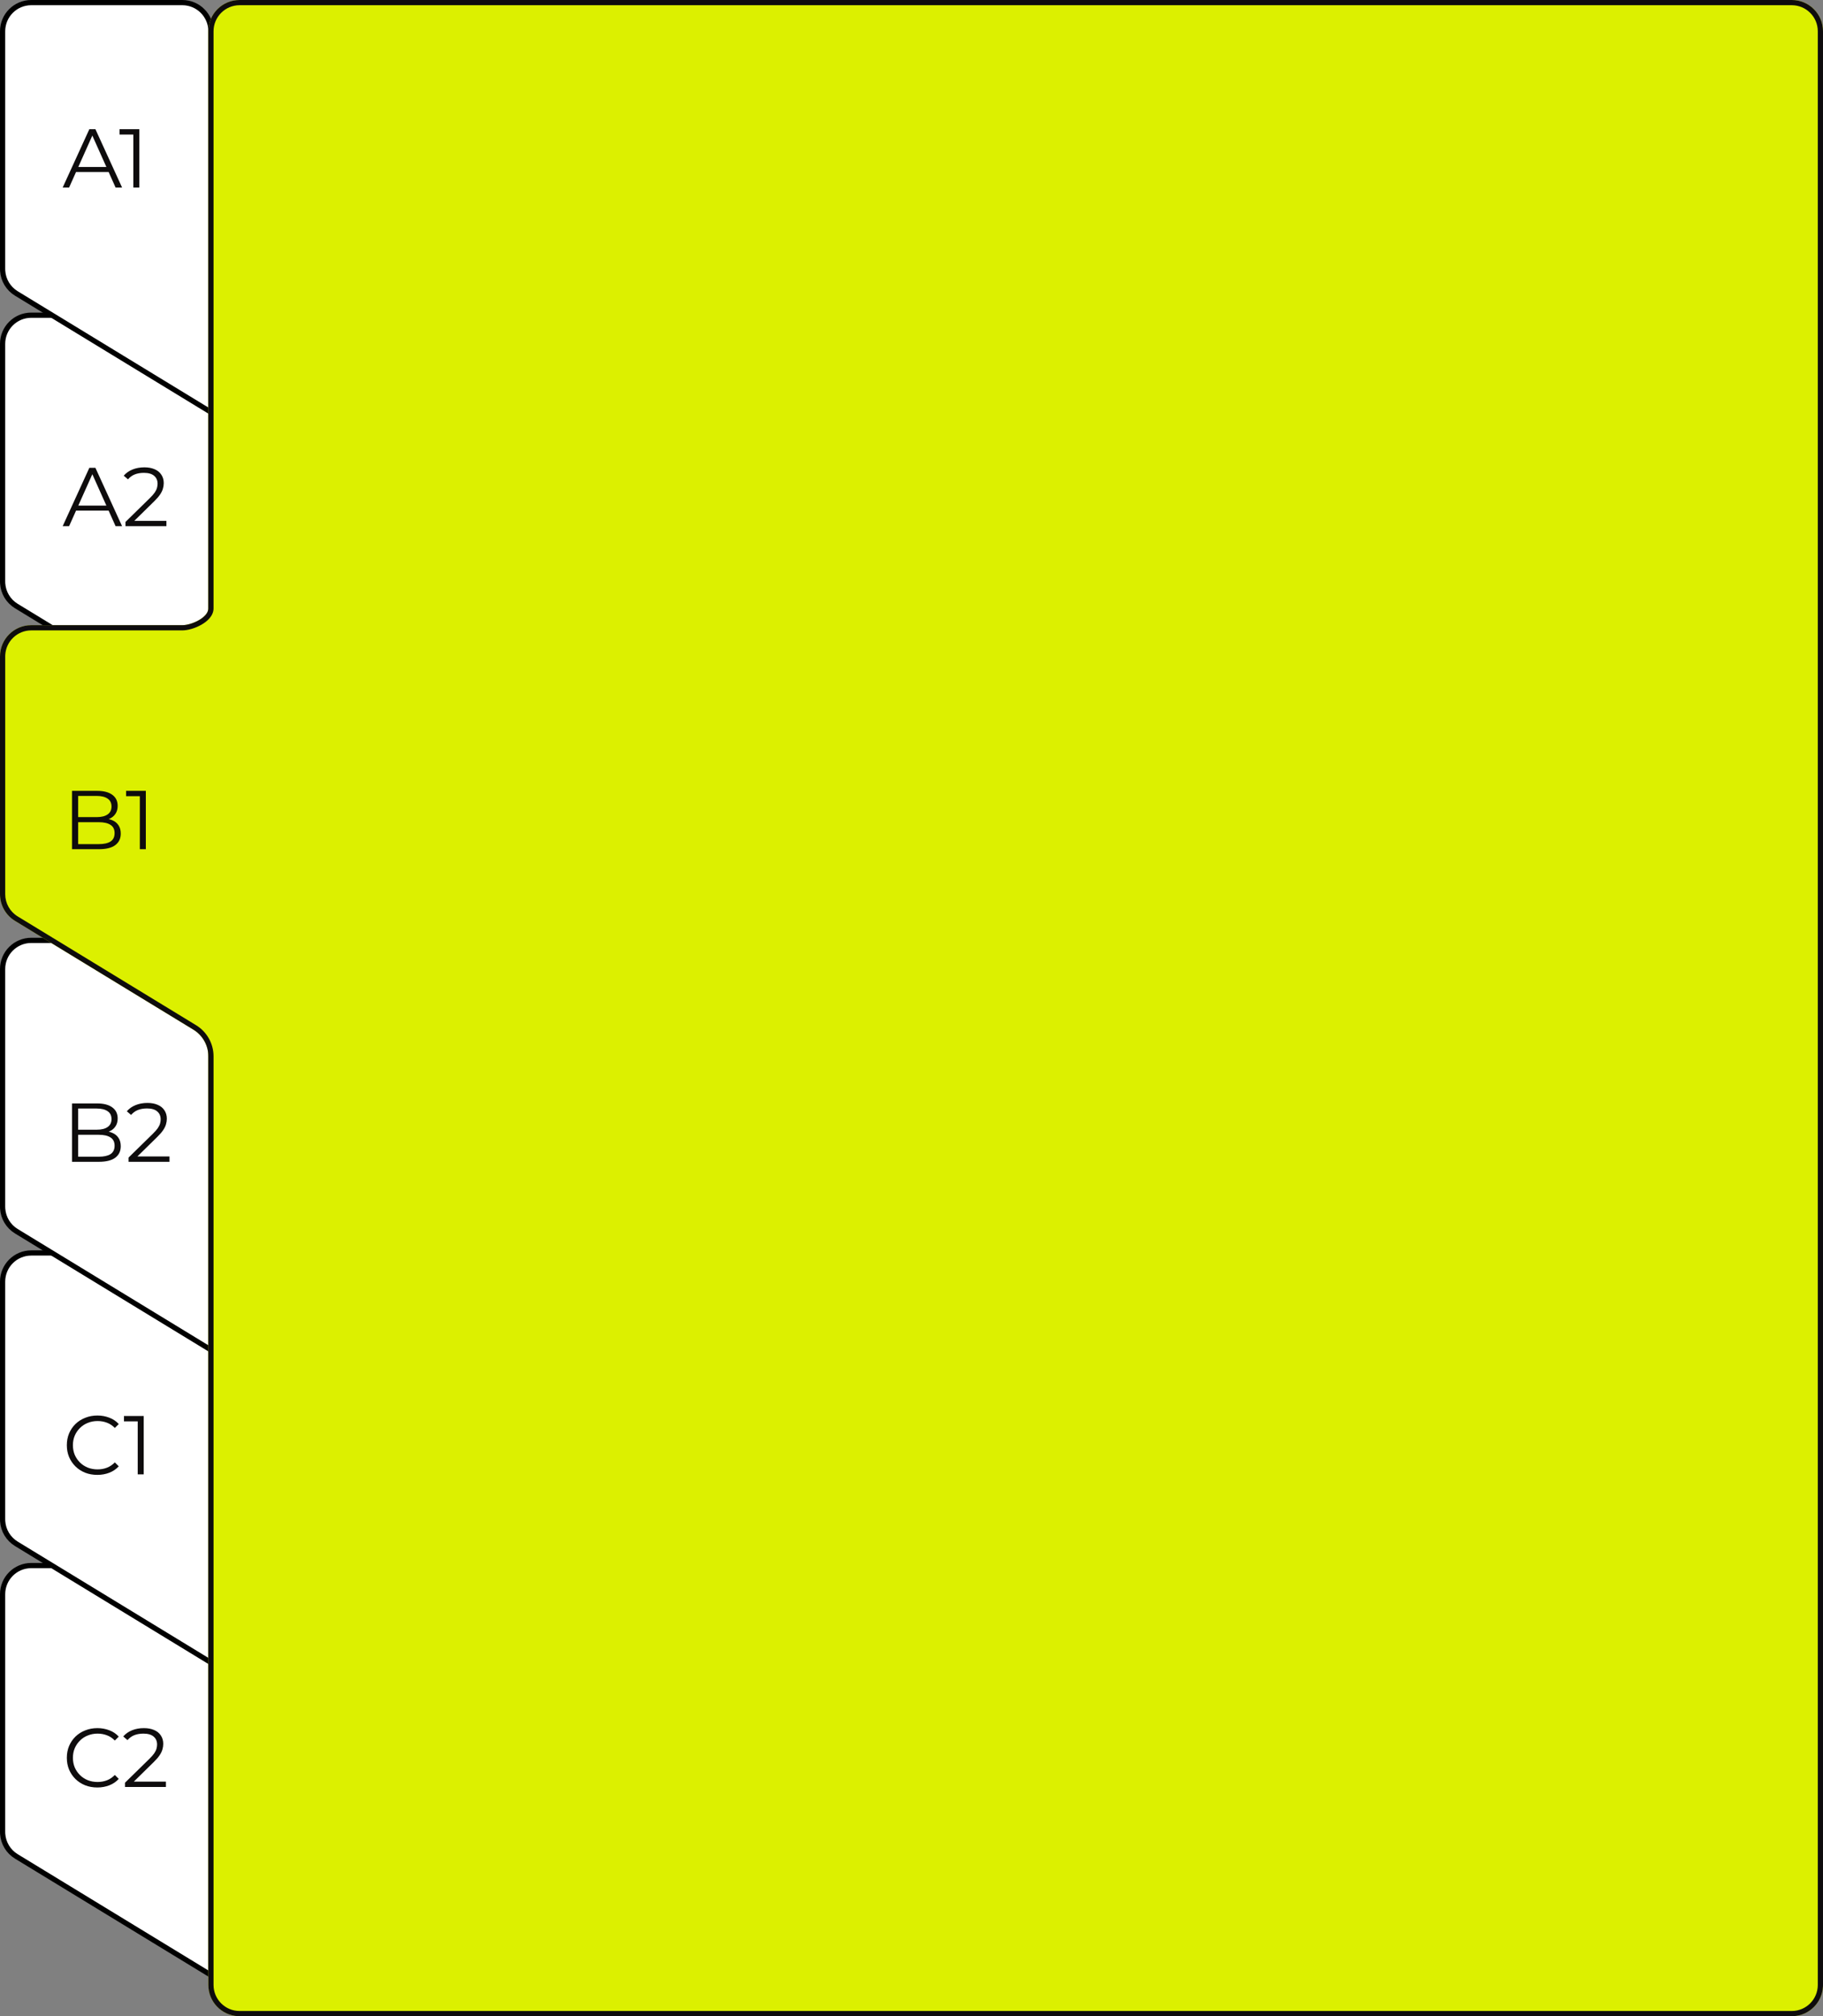
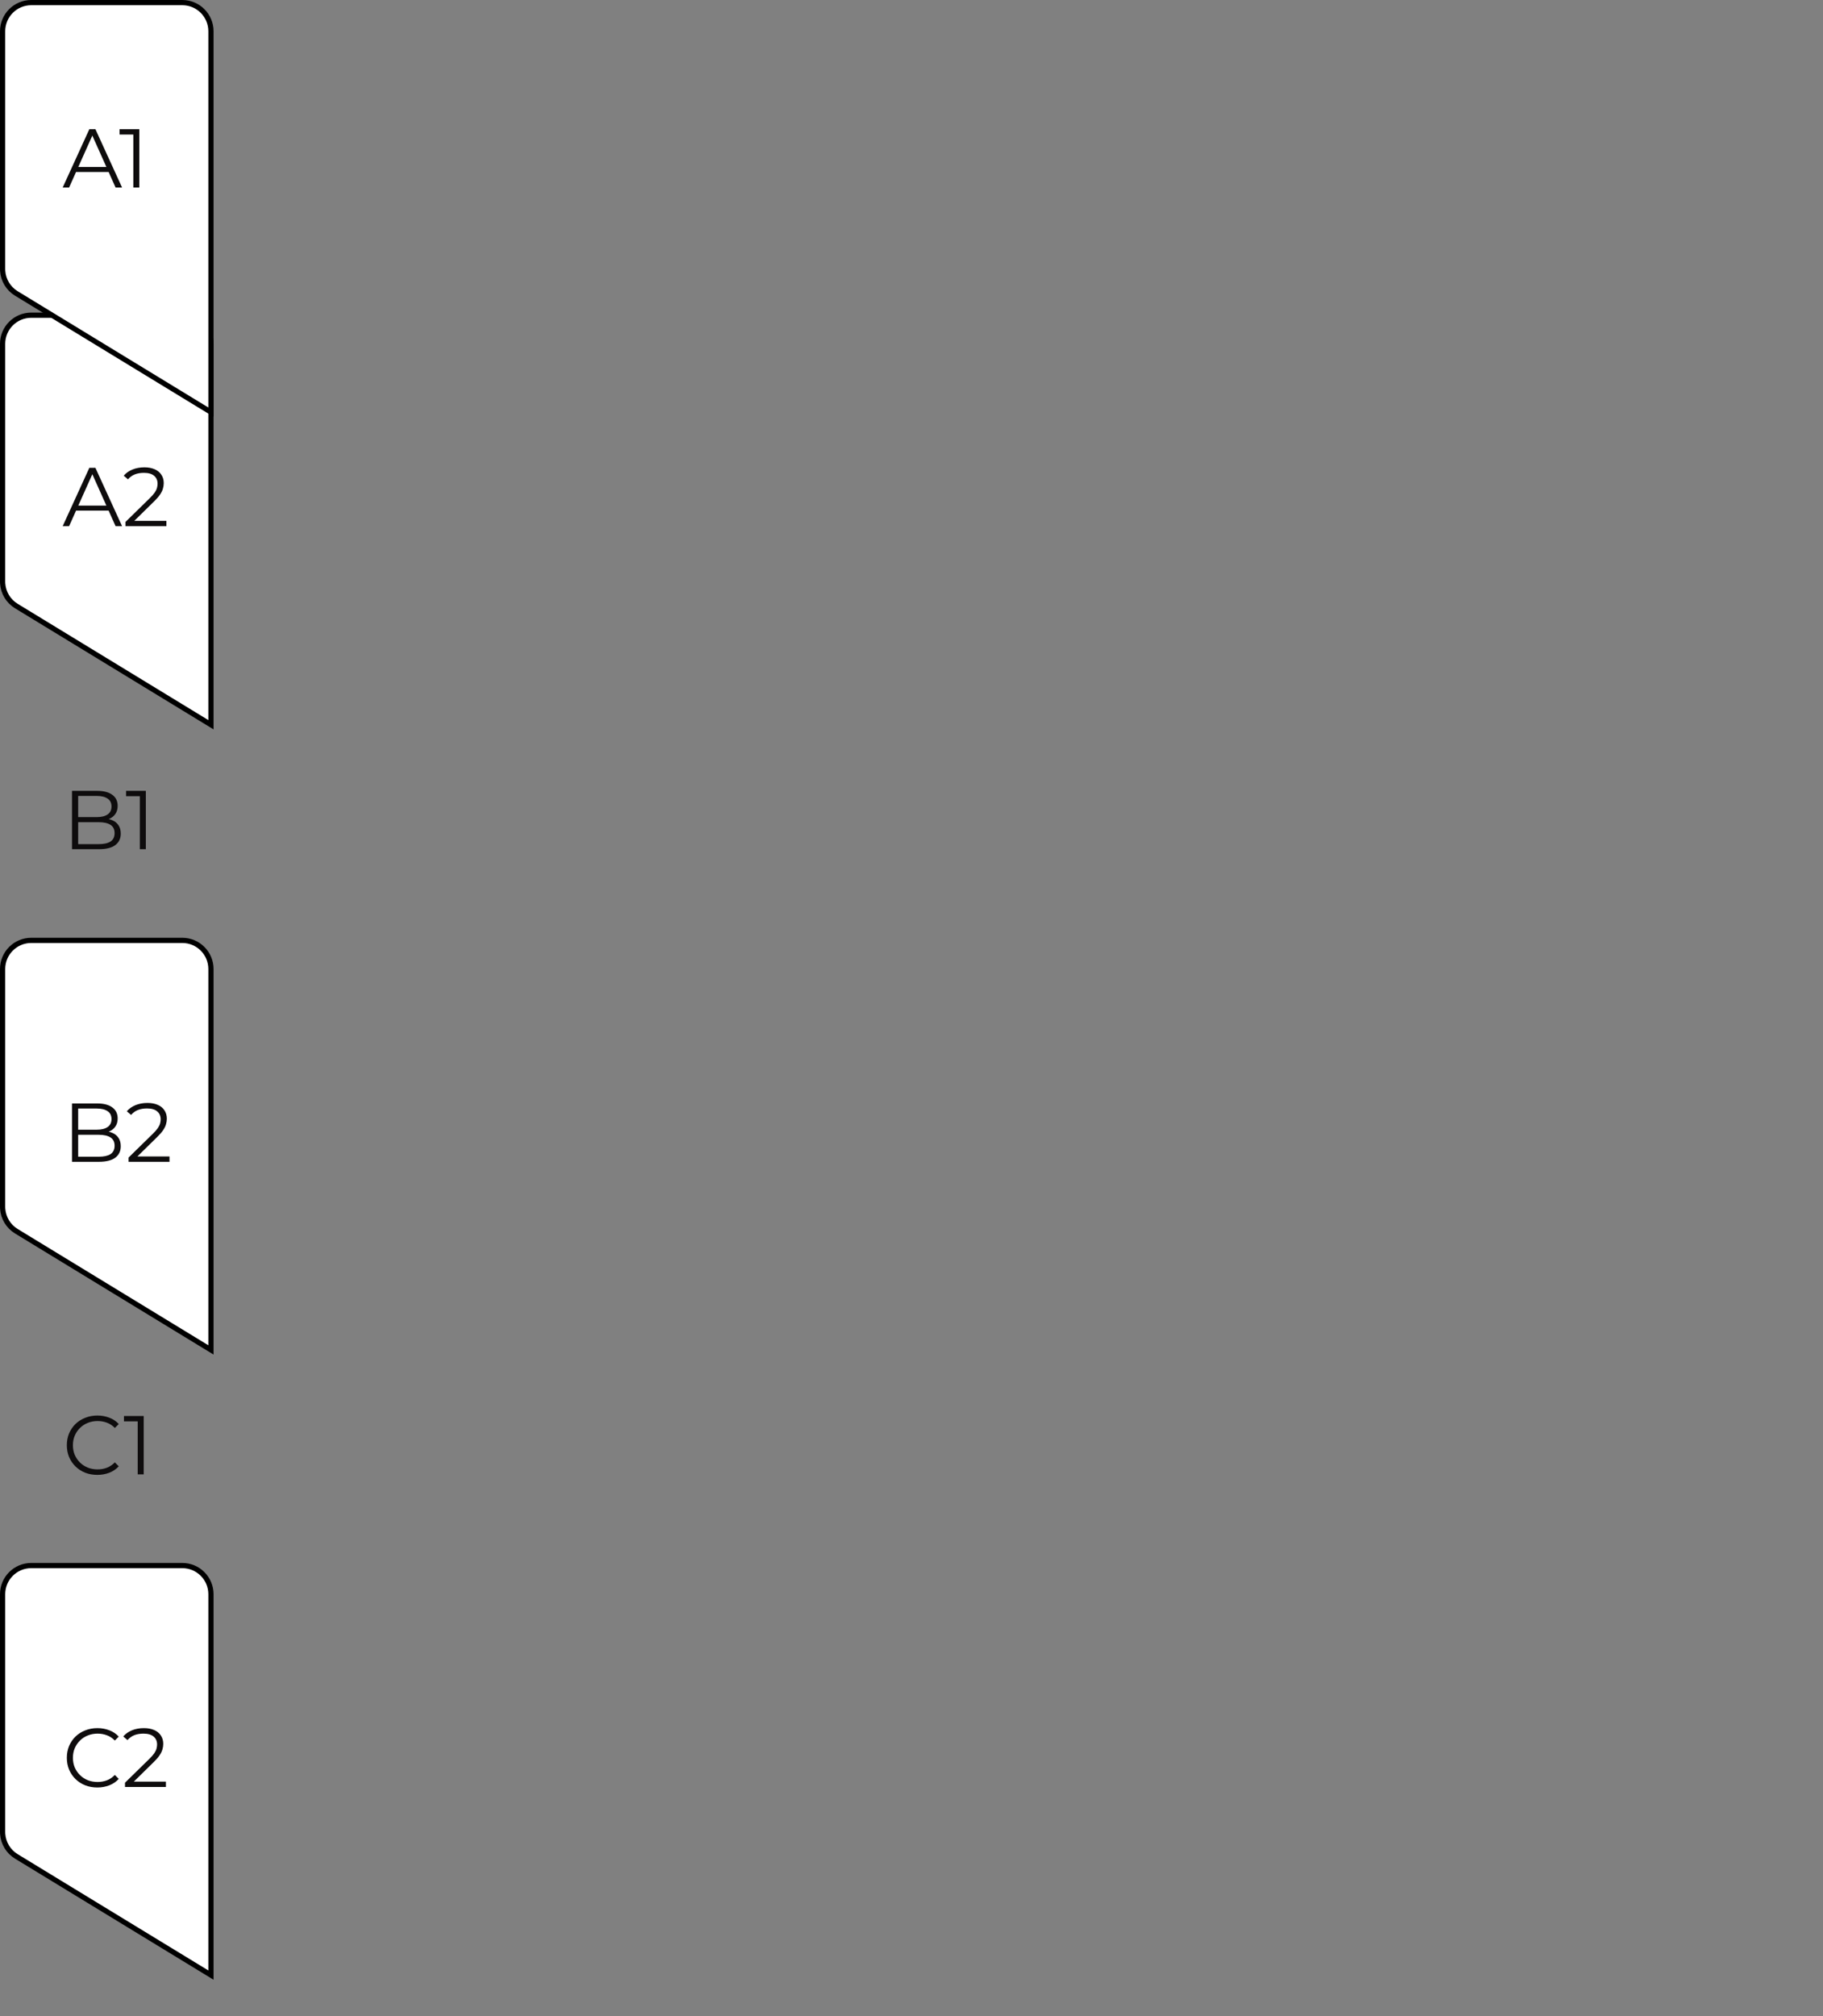
<svg xmlns="http://www.w3.org/2000/svg" width="350" height="387" viewBox="0 0 350 387" fill="none">
  <rect x="0" y="0" width="350" height="387" fill="#808080" stroke="none" />
  <path d="M0.5 351.631L0.5 306C0.5 302.962 2.962 300.5 6 300.5H35C38.038 300.5 40.5 302.962 40.5 306L40.5 379.109L3.137 356.327C1.602 355.391 0.628 353.769 0.512 351.989L0.5 351.631Z" fill="white" stroke="black" />
-   <path d="M0.5 291.631L0.5 246C0.5 242.962 2.962 240.5 6 240.5H35C38.038 240.5 40.5 242.962 40.5 246L40.5 319.109L3.137 296.327C1.602 295.391 0.628 293.769 0.512 291.989L0.5 291.631Z" fill="white" stroke="black" />
  <path d="M0.5 231.631L0.5 186C0.5 182.962 2.962 180.5 6 180.5H35C38.038 180.5 40.5 182.962 40.5 186L40.5 259.109L3.137 236.327C1.602 235.391 0.628 233.769 0.512 231.989L0.5 231.631Z" fill="white" stroke="black" />
  <path d="M0.5 111.631L0.5 66C0.5 62.962 2.962 60.5 6 60.5H35C38.038 60.5 40.5 62.962 40.5 66L40.5 139.109L3.137 116.327C1.602 115.391 0.628 113.769 0.512 111.989L0.5 111.631Z" fill="white" stroke="black" />
  <path d="M0.5 51.631L0.5 6C0.5 2.962 2.962 0.5 6 0.5H35C38.038 0.5 40.5 2.962 40.5 6L40.5 79.109L3.137 56.327C1.602 55.391 0.628 53.769 0.512 51.989L0.5 51.631Z" fill="white" stroke="black" />
-   <path d="M350 381C350 384.314 347.314 387 344 387H46C42.686 387 40 384.314 40 381V202.759C40 200.666 38.91 198.725 37.124 197.636L2.876 176.754C1.09 175.665 0 173.723 0 171.631V126C4.50979e-07 122.686 2.686 120 6 120H35C36.768 120 40 118.54 40 116.772V6C40 2.686 42.686 0 46 0H344C347.314 0 350 2.686 350 6V381Z" fill="#DCF000" />
-   <path d="M344 386V387H46V386H344ZM349 381V6C349 3.239 346.761 1 344 1H46C43.239 1 41 3.239 41 6V116.772C41 117.531 40.653 118.176 40.227 118.674C39.799 119.173 39.237 119.588 38.657 119.918C37.517 120.567 36.097 121 35 121H6C3.325 121 1.141 123.101 1.007 125.743L1 126V171.631C1 173.374 1.908 174.993 3.396 175.9L37.645 196.782C39.728 198.053 41 200.318 41 202.759V381C41 383.761 43.239 386 46 386V387L45.691 386.992C42.521 386.832 40 384.21 40 381V202.759C40 200.797 39.042 198.968 37.45 197.85L37.124 197.636L2.876 176.754C1.09 175.665 0 173.723 0 171.631V126C4.50979e-07 122.686 2.686 120 6 120H35C36.712 120 39.799 118.629 39.99 116.937L40 116.772V6C40 2.686 42.686 2.81871e-08 46 0H344C347.314 0 350 2.686 350 6V381L349.992 381.309C349.837 384.377 347.377 386.837 344.309 386.992L344 387V386C346.761 386 349 383.761 349 381Z" fill="#0E0C0D" />
  <path d="M18.688 343.096C17.845 343.096 17.067 342.957 16.352 342.68C15.637 342.392 15.019 341.992 14.496 341.48C13.973 340.968 13.563 340.365 13.264 339.672C12.976 338.979 12.832 338.221 12.832 337.4C12.832 336.579 12.976 335.821 13.264 335.128C13.563 334.435 13.973 333.832 14.496 333.32C15.029 332.808 15.653 332.413 16.368 332.136C17.083 331.848 17.861 331.704 18.704 331.704C19.515 331.704 20.277 331.843 20.992 332.12C21.707 332.387 22.309 332.792 22.8 333.336L22.048 334.088C21.589 333.619 21.083 333.283 20.528 333.08C19.973 332.867 19.376 332.76 18.736 332.76C18.064 332.76 17.44 332.877 16.864 333.112C16.288 333.336 15.787 333.661 15.36 334.088C14.933 334.504 14.597 334.995 14.352 335.56C14.117 336.115 14 336.728 14 337.4C14 338.072 14.117 338.691 14.352 339.256C14.597 339.811 14.933 340.301 15.36 340.728C15.787 341.144 16.288 341.469 16.864 341.704C17.44 341.928 18.064 342.04 18.736 342.04C19.376 342.04 19.973 341.933 20.528 341.72C21.083 341.507 21.589 341.165 22.048 340.696L22.8 341.448C22.309 341.992 21.707 342.403 20.992 342.68C20.277 342.957 19.509 343.096 18.688 343.096ZM23.999 343V342.184L28.655 337.624C29.082 337.208 29.402 336.845 29.615 336.536C29.828 336.216 29.972 335.917 30.047 335.64C30.122 335.363 30.159 335.101 30.159 334.856C30.159 334.205 29.935 333.693 29.487 333.32C29.05 332.947 28.399 332.76 27.535 332.76C26.874 332.76 26.287 332.861 25.775 333.064C25.274 333.267 24.842 333.581 24.479 334.008L23.663 333.304C24.1 332.792 24.66 332.397 25.343 332.12C26.026 331.843 26.788 331.704 27.631 331.704C28.388 331.704 29.044 331.827 29.599 332.072C30.154 332.307 30.58 332.653 30.879 333.112C31.188 333.571 31.343 334.109 31.343 334.728C31.343 335.091 31.29 335.448 31.183 335.8C31.087 336.152 30.906 336.525 30.639 336.92C30.383 337.304 30.004 337.741 29.503 338.232L25.231 342.424L24.911 341.976H31.855V343H23.999Z" fill="#0E0C0D" />
  <path d="M18.688 283.096C17.845 283.096 17.067 282.957 16.352 282.68C15.637 282.392 15.019 281.992 14.496 281.48C13.973 280.968 13.563 280.365 13.264 279.672C12.976 278.979 12.832 278.221 12.832 277.4C12.832 276.579 12.976 275.821 13.264 275.128C13.563 274.435 13.973 273.832 14.496 273.32C15.029 272.808 15.653 272.413 16.368 272.136C17.083 271.848 17.861 271.704 18.704 271.704C19.515 271.704 20.277 271.843 20.992 272.12C21.707 272.387 22.309 272.792 22.8 273.336L22.048 274.088C21.589 273.619 21.083 273.283 20.528 273.08C19.973 272.867 19.376 272.76 18.736 272.76C18.064 272.76 17.44 272.877 16.864 273.112C16.288 273.336 15.787 273.661 15.36 274.088C14.933 274.504 14.597 274.995 14.352 275.56C14.117 276.115 14 276.728 14 277.4C14 278.072 14.117 278.691 14.352 279.256C14.597 279.811 14.933 280.301 15.36 280.728C15.787 281.144 16.288 281.469 16.864 281.704C17.44 281.928 18.064 282.04 18.736 282.04C19.376 282.04 19.973 281.933 20.528 281.72C21.083 281.507 21.589 281.165 22.048 280.696L22.8 281.448C22.309 281.992 21.707 282.403 20.992 282.68C20.277 282.957 19.509 283.096 18.688 283.096ZM26.44 283V272.28L26.952 272.824H23.8V271.8H27.592V283H26.44Z" fill="#0E0C0D" />
  <path d="M13.824 223V211.8H18.656C19.904 211.8 20.869 212.051 21.552 212.552C22.245 213.053 22.592 213.763 22.592 214.68C22.592 215.288 22.448 215.8 22.16 216.216C21.883 216.632 21.499 216.947 21.008 217.16C20.528 217.373 20 217.48 19.424 217.48L19.696 217.096C20.411 217.096 21.024 217.208 21.536 217.432C22.059 217.645 22.464 217.971 22.752 218.408C23.04 218.835 23.184 219.368 23.184 220.008C23.184 220.957 22.832 221.693 22.128 222.216C21.435 222.739 20.384 223 18.976 223H13.824ZM15.008 222.024H18.96C19.941 222.024 20.693 221.859 21.216 221.528C21.739 221.187 22 220.648 22 219.912C22 219.187 21.739 218.659 21.216 218.328C20.693 217.987 19.941 217.816 18.96 217.816H14.88V216.84H18.576C19.472 216.84 20.165 216.669 20.656 216.328C21.157 215.987 21.408 215.48 21.408 214.808C21.408 214.125 21.157 213.619 20.656 213.288C20.165 212.947 19.472 212.776 18.576 212.776H15.008V222.024ZM24.686 223V222.184L29.343 217.624C29.769 217.208 30.089 216.845 30.302 216.536C30.516 216.216 30.66 215.917 30.735 215.64C30.809 215.363 30.846 215.101 30.846 214.856C30.846 214.205 30.622 213.693 30.174 213.32C29.737 212.947 29.087 212.76 28.223 212.76C27.561 212.76 26.974 212.861 26.462 213.064C25.961 213.267 25.529 213.581 25.166 214.008L24.351 213.304C24.788 212.792 25.348 212.397 26.03 212.12C26.713 211.843 27.476 211.704 28.319 211.704C29.076 211.704 29.732 211.827 30.287 212.072C30.841 212.307 31.268 212.653 31.567 213.112C31.876 213.571 32.031 214.109 32.031 214.728C32.031 215.091 31.977 215.448 31.87 215.8C31.774 216.152 31.593 216.525 31.326 216.92C31.07 217.304 30.692 217.741 30.191 218.232L25.919 222.424L25.599 221.976H32.542V223H24.686Z" fill="#0E0C0D" />
  <path d="M13.824 163V151.8H18.656C19.904 151.8 20.869 152.051 21.552 152.552C22.245 153.053 22.592 153.763 22.592 154.68C22.592 155.288 22.448 155.8 22.16 156.216C21.883 156.632 21.499 156.947 21.008 157.16C20.528 157.373 20 157.48 19.424 157.48L19.696 157.096C20.411 157.096 21.024 157.208 21.536 157.432C22.059 157.645 22.464 157.971 22.752 158.408C23.04 158.835 23.184 159.368 23.184 160.008C23.184 160.957 22.832 161.693 22.128 162.216C21.435 162.739 20.384 163 18.976 163H13.824ZM15.008 162.024H18.96C19.941 162.024 20.693 161.859 21.216 161.528C21.739 161.187 22 160.648 22 159.912C22 159.187 21.739 158.659 21.216 158.328C20.693 157.987 19.941 157.816 18.96 157.816H14.88V156.84H18.576C19.472 156.84 20.165 156.669 20.656 156.328C21.157 155.987 21.408 155.48 21.408 154.808C21.408 154.125 21.157 153.619 20.656 153.288C20.165 152.947 19.472 152.776 18.576 152.776H15.008V162.024ZM26.846 163V152.28L27.358 152.824H24.206V151.8H27.998V163H26.846Z" fill="#0E0C0D" />
  <path d="M12.032 36L17.152 24.8H18.32L23.44 36H22.192L17.488 25.488H17.968L13.264 36H12.032ZM14.048 33.008L14.4 32.048H20.912L21.264 33.008H14.048ZM25.596 36V25.28L26.108 25.824H22.956V24.8H26.748V36H25.596Z" fill="#0E0C0D" />
  <path d="M12.032 101L17.152 89.8H18.32L23.44 101H22.192L17.488 90.488H17.968L13.264 101H12.032ZM14.048 98.008L14.4 97.048H20.912L21.264 98.008H14.048ZM24.093 101V100.184L28.749 95.624C29.175 95.208 29.495 94.845 29.709 94.536C29.922 94.216 30.066 93.917 30.141 93.64C30.215 93.363 30.253 93.101 30.253 92.856C30.253 92.205 30.029 91.693 29.581 91.32C29.143 90.947 28.493 90.76 27.629 90.76C26.967 90.76 26.381 90.861 25.869 91.064C25.367 91.267 24.935 91.581 24.573 92.008L23.757 91.304C24.194 90.792 24.754 90.397 25.437 90.12C26.119 89.843 26.882 89.704 27.725 89.704C28.482 89.704 29.138 89.827 29.693 90.072C30.247 90.307 30.674 90.653 30.973 91.112C31.282 91.571 31.437 92.109 31.437 92.728C31.437 93.091 31.383 93.448 31.277 93.8C31.181 94.152 30.999 94.525 30.733 94.92C30.477 95.304 30.098 95.741 29.597 96.232L25.325 100.424L25.005 99.976H31.949V101H24.093Z" fill="#0E0C0D" />
</svg>